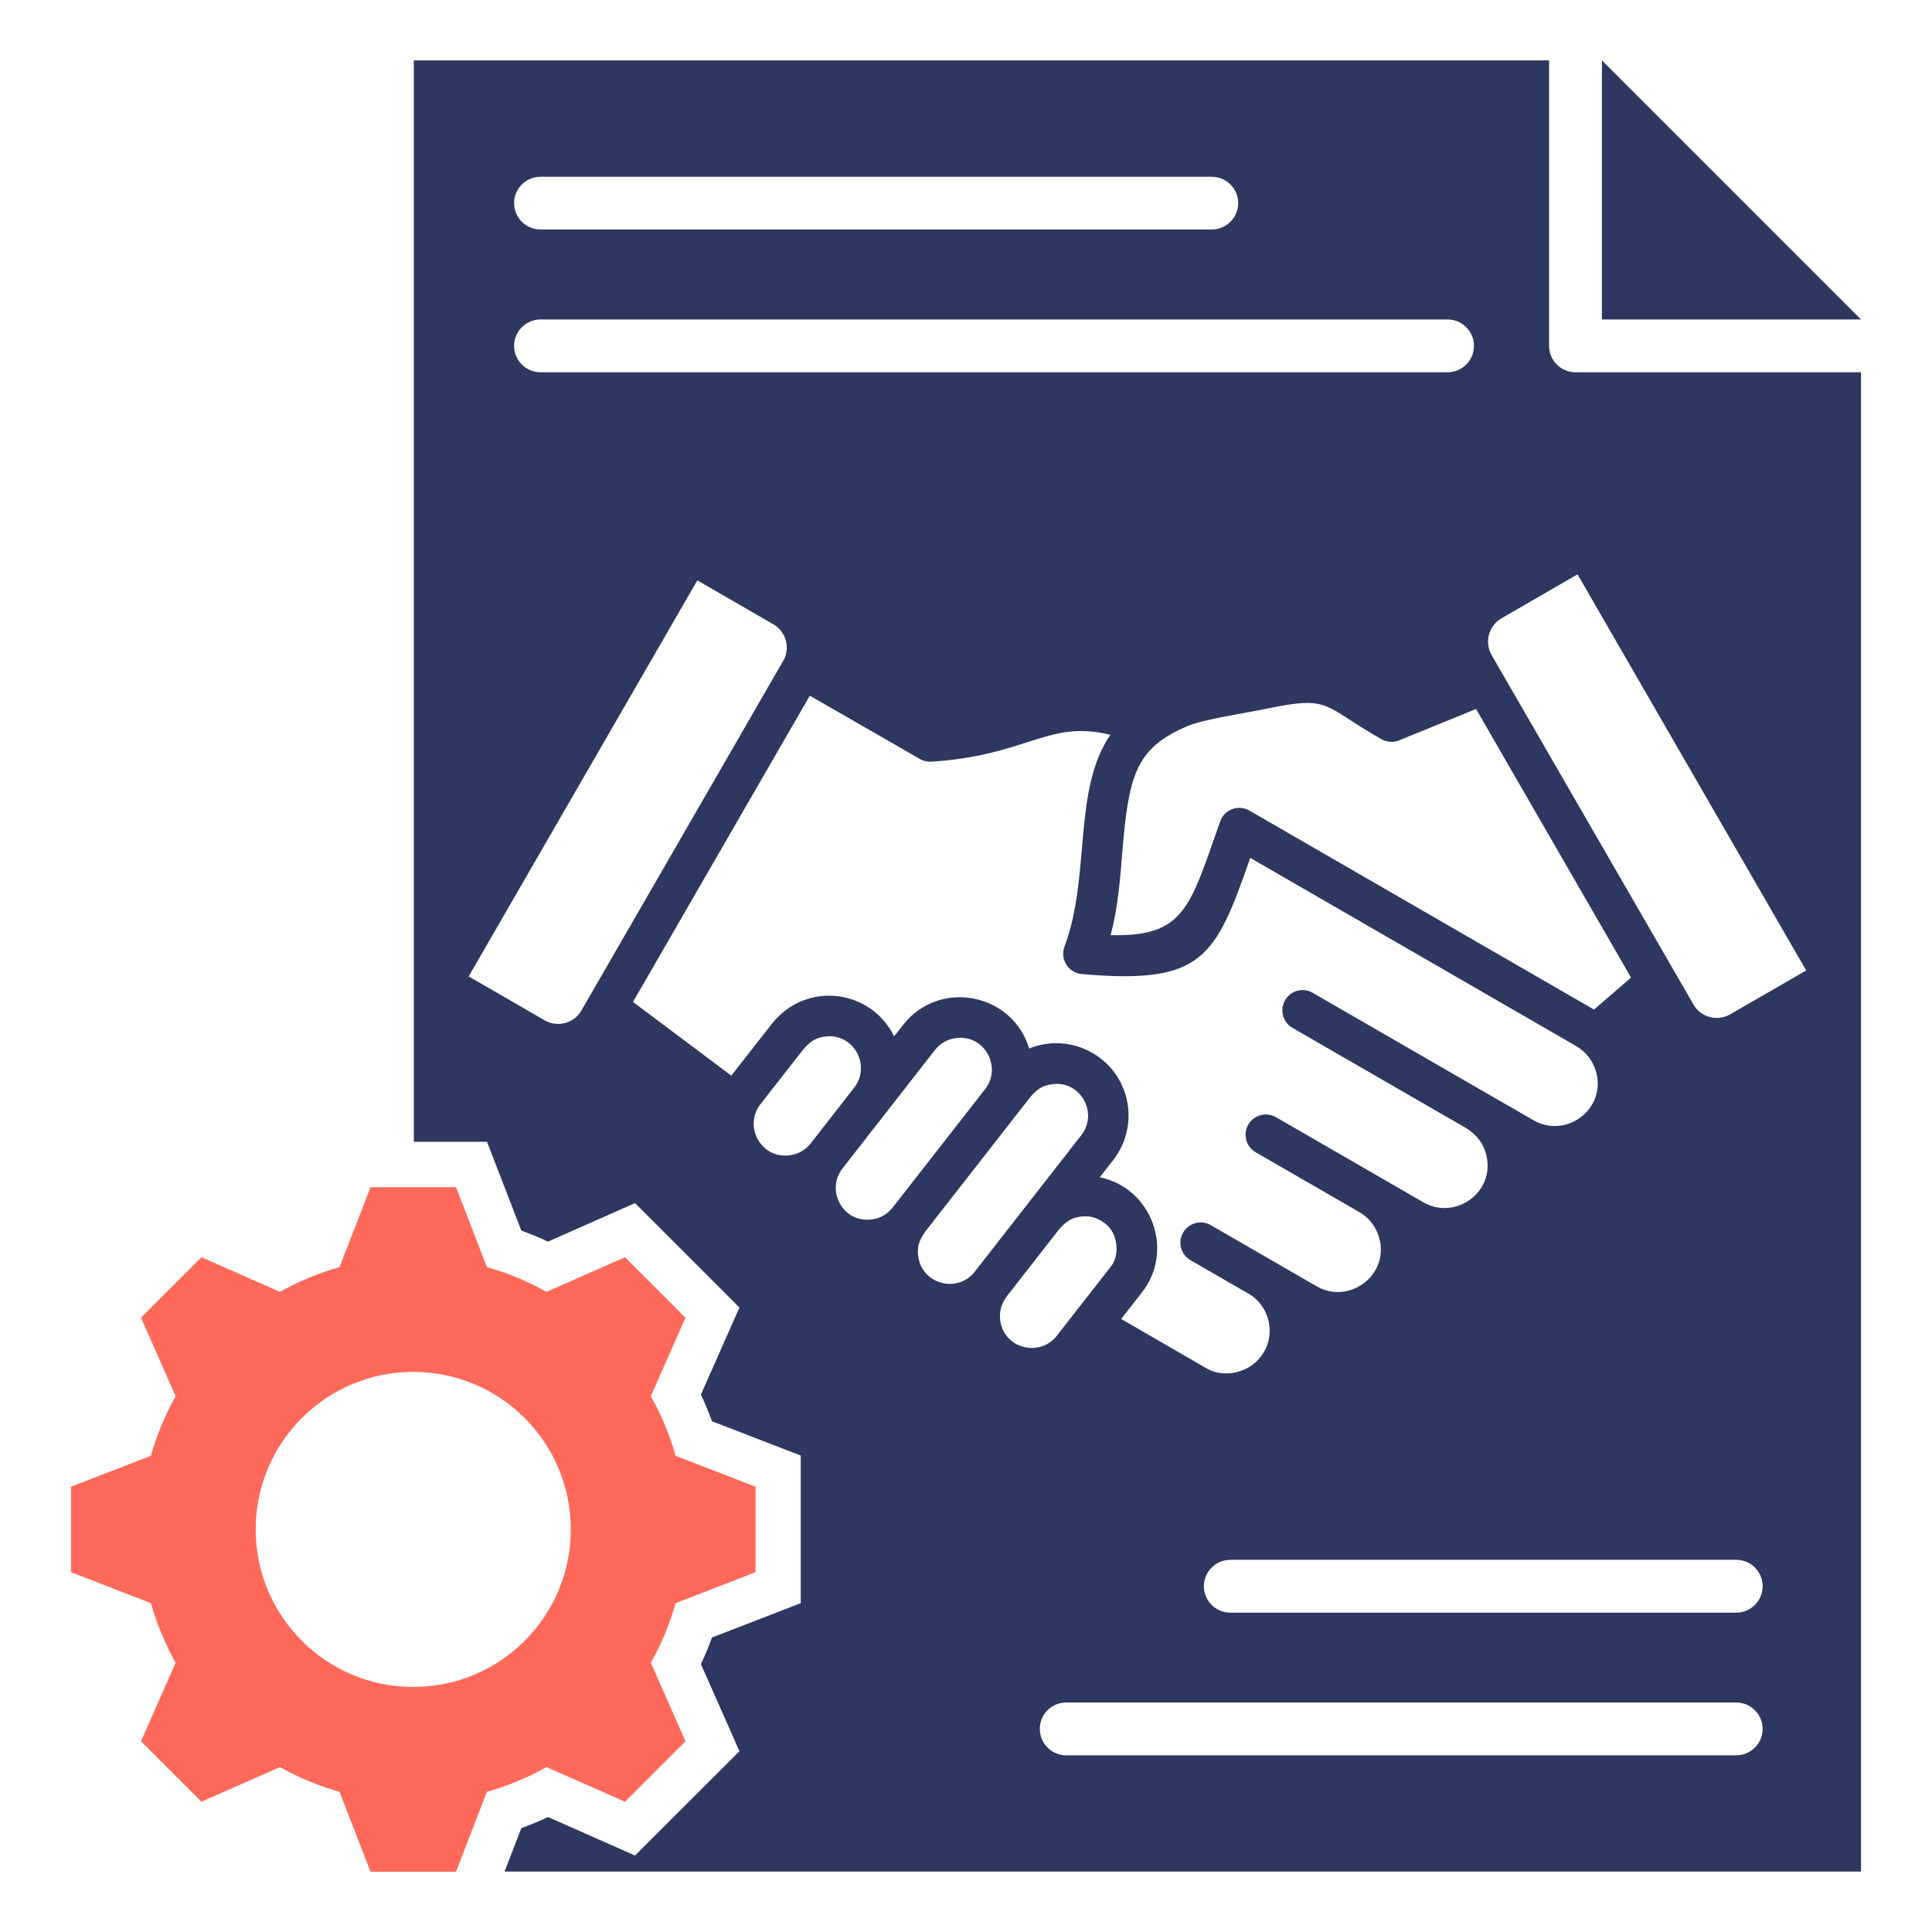
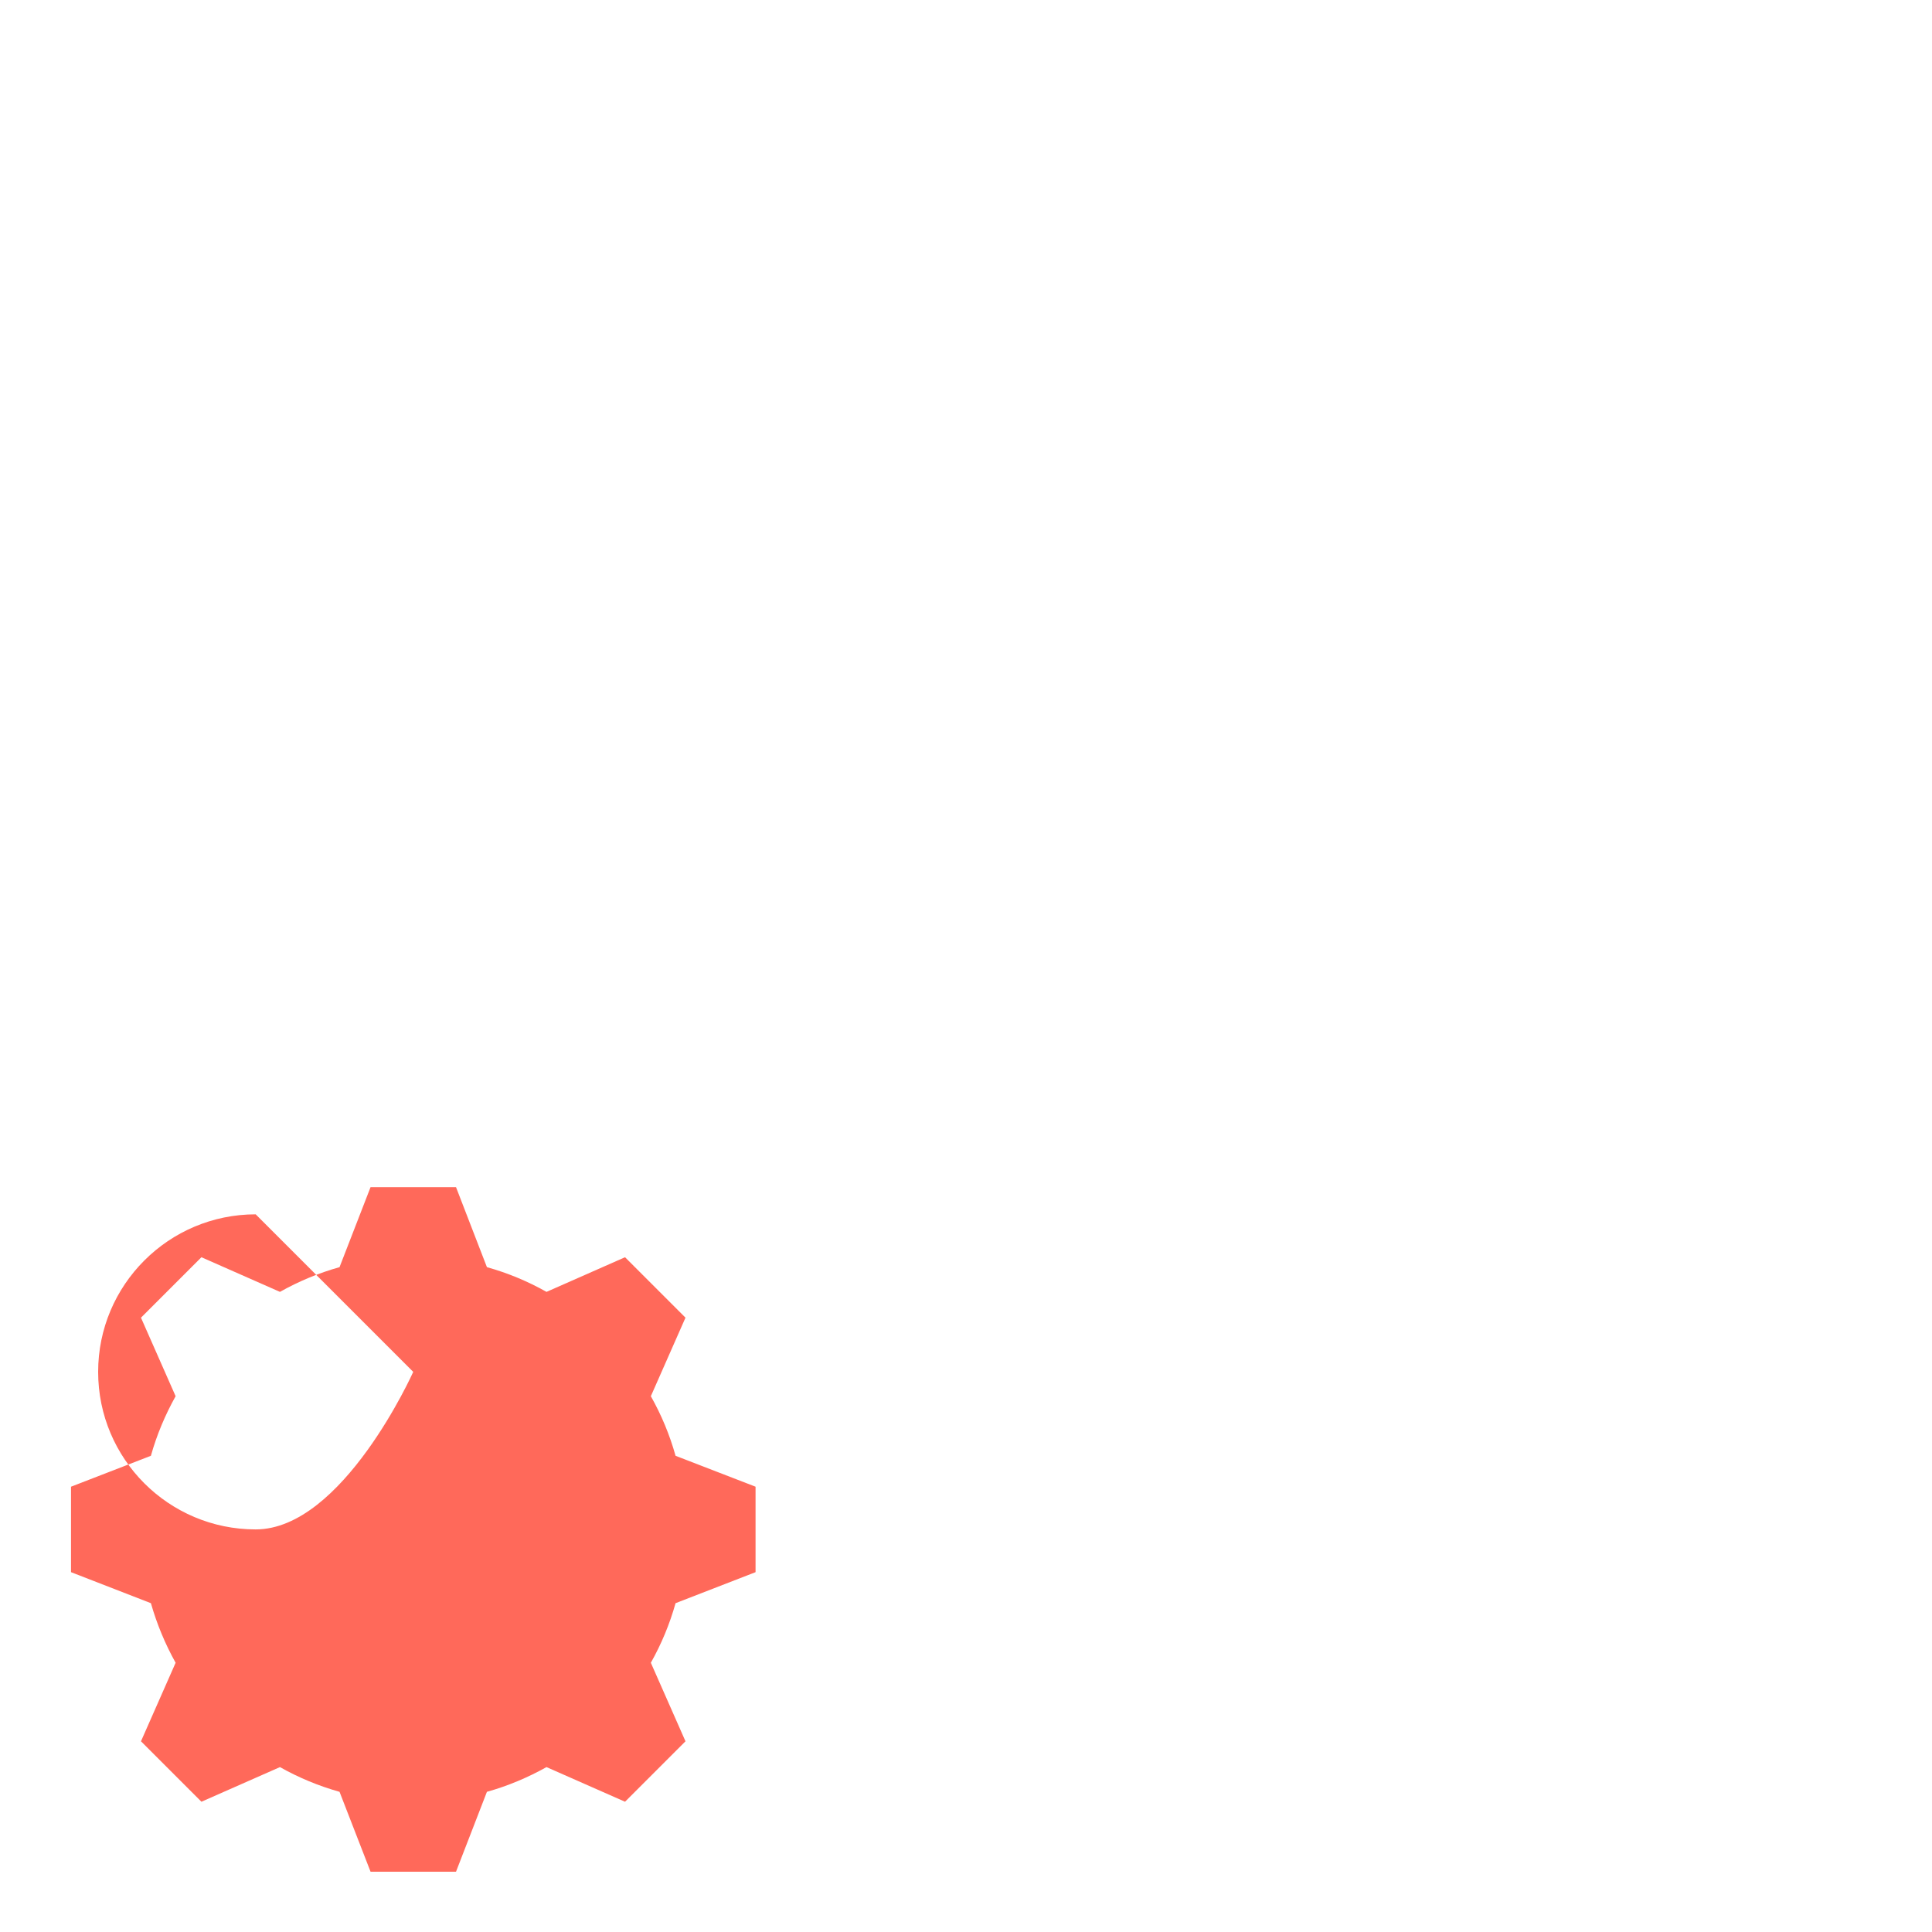
<svg xmlns="http://www.w3.org/2000/svg" id="Layer_1" viewBox="0 0 512 512" data-name="Layer 1">
  <g fill-rule="evenodd">
-     <path d="m460.12 451.18c3.85 0 7 3.15 7 7s-3.15 7-7 7h-177.56c-3.88 0-7-3.15-7-7s3.12-7 7-7zm0-37.81c3.85 0 7 3.12 7 7s-3.15 7-7 7h-134.08c-3.85 0-7-3.15-7-7s3.15-7 7-7zm-316.88-314.71c-3.85 0-7-3.15-7-7s3.15-7 7-7h240.38c3.85 0 7 3.15 7 7s-3.15 7-7 7zm0-37.84c-3.85 0-7-3.12-7-7s3.15-6.97 7-6.97h177.9c3.85 0 7 3.12 7 6.97s-3.15 7-7 7zm349.94 23.84-68.66-68.66v68.66zm-256.62 235.36 24.52-31.41c4.48-5.73-.06-14.46-7.68-13.52-2.15.28-4.2 1.33-5.61 3.15l-24.52 31.41c-4.48 5.7 0 14.49 7.68 13.52 2.24-.26 4.11-1.3 5.61-3.15zm43.48 33.99 14.34-18.34c2.52-3.17 1.81-8.87-1.39-11.34-2.01-1.53-3.97-2.24-6.52-1.93-2.78.34-4.22 1.56-5.9 3.51l-13.83 17.72c-.08.31-2.15 2.41-1.67 6.21.94 7.65 10.52 9.89 14.97 4.17zm-72.17-179.43c1.5-3.29.26-7.31-2.92-9.13l-20.15-11.65-60.6 104.97c6.75 3.88 13.46 7.74 20.18 11.65 3.35 1.93 7.77.77 9.69-2.61.03 0 49.32-85.46 53.8-93.23zm123 168.26-15.36-8.87c-2.58-1.47-3.46-4.76-1.96-7.34 1.47-2.55 4.76-3.43 7.31-1.96l28.06 16.21c8.53 4.93 19.25-2.83 16.61-12.76-.77-2.81-2.58-5.33-5.27-6.89l-27.5-15.87c-2.55-1.47-3.43-4.76-1.96-7.34 1.5-2.55 4.79-3.43 7.34-1.96l39.06 22.56c8.48 4.88 19.16-2.69 16.67-12.61-.79-3.06-2.52-5.27-5.3-7.03l-46.06-26.59c-2.55-1.47-3.43-4.76-1.96-7.31 1.47-2.58 4.73-3.46 7.31-1.98l46.06 26.59.74.43 11.76 6.77c8.5 4.93 19.25-2.83 16.58-12.76-.77-2.81-2.58-5.33-5.27-6.89l-86.4-49.89c-9.27 26.45-12.5 33.62-44.67 30.78-3.49-.31-5.84-3.91-4.56-7.26 7-18.6 2.1-41.58 12.16-56.13-8.9-2.21-14.54-.43-21.66 1.84-6.6 2.13-14.26 4.56-25.82 5.27-1.02.06-2.07-.17-3-.71l-29.17-16.78-46.86 81.16 26.05 19.53 10.83-13.83c9.18-11.45 26.33-8.93 32.31 3.43l2.38-3.03c9.58-12.25 28.97-8.5 33.42 6.24 11.68-4.71 24.66 2.92 26.19 15.42.6 4.88-.68 9.98-3.91 14.14l-3.57 4.56c13.86 2.89 19.87 19.5 11.14 30.56l-5.47 7 22.59 13.07c4.88 2.86 12.1 1.13 15.25-4.31 3.12-5.36 1.28-12.36-4.11-15.48zm117.92-76.62c1.96 3.4 6.35 4.54 9.69 2.61 6.72-3.88 13.44-7.77 20.18-11.65l-60.6-104.97-20.15 11.65c-3.4 1.96-4.56 6.38-2.64 9.69l53.52 92.66zm-117.52-51.31 91.16 52.64 9.81-8.48-41.07-71.18-20.38 8.31c-1.59.65-3.32.48-4.71-.31-3.57-2.04-6.41-3.86-8.76-5.39-6.77-4.34-8.45-5.39-20.75-2.86-6.6 1.36-17.55 2.95-21.91 4.79-11.11 4.71-14.15 10.46-15.9 21.29-1.81 11.37-1.3 22.05-4.42 34.1 18.34.43 20.69-6.29 27.52-25.85.85-2.47 1.25-3.63 1.5-4.28 1.13-3.29 5.02-4.59 7.91-2.78zm-116.45 88.13 11.57-14.83c4.48-5.73-.08-14.46-7.68-13.52-2.78.34-4.22 1.53-5.9 3.51l-11.31 14.46c-4.45 5.7.03 14.46 7.68 13.52 2.15-.26 4.22-1.33 5.64-3.15zm43.48 33.99 28.26-36.2c4.51-5.75-.06-14.46-7.65-13.52-2.81.34-4.25 1.53-5.92 3.49l-27.69 35.46c-1.5 2.1-2.32 3.8-1.98 6.6.94 7.46 10.35 10.01 15 4.17zm-148.62-321.03h300.84v75.66c0 3.86 3.12 7 7 7h75.66v397.33h-359.47l4.45-11.51c2.41-.88 4.76-1.84 7.06-2.95l23.07 10.2 27.67-27.64-10.21-23.07c1.08-2.32 2.07-4.68 2.92-7.06l23.53-9.1v-39.12l-23.53-9.1c-.85-2.41-1.84-4.76-2.92-7.06l10.21-23.07-27.67-27.67-23.07 10.2c-2.3-1.08-4.65-2.04-7.06-2.92l-9.1-23.53h-19.39v-286.59z" fill="#2e3760" />
-     <path d="m109.51 363.56c23.07 0 41.75 18.68 41.75 41.75s-18.68 41.75-41.75 41.75-41.75-18.71-41.75-41.75 18.71-41.75 41.75-41.75zm19.53-27.75c5.58 1.56 10.86 3.77 15.79 6.55l20.81-9.18 16.02 16.02-9.18 20.81c2.78 4.93 4.99 10.2 6.55 15.79l21.2 8.19v22.65l-21.2 8.22c-1.56 5.56-3.77 10.86-6.55 15.79l9.18 20.81-16.02 16.02-20.81-9.18c-4.93 2.75-10.2 4.99-15.79 6.55l-8.19 21.17h-22.65l-8.22-21.17c-5.56-1.56-10.86-3.77-15.79-6.55l-20.81 9.18-16.02-16.02 9.18-20.81c-2.75-4.93-4.96-10.23-6.55-15.79l-21.17-8.22v-22.65l21.17-8.19c1.56-5.58 3.8-10.86 6.55-15.79l-9.18-20.81 16.02-16.02 20.81 9.18c4.93-2.78 10.23-4.99 15.79-6.55l8.22-21.2h22.65z" fill="#ff695a" />
+     <path d="m109.51 363.56s-18.68 41.75-41.75 41.75-41.75-18.71-41.75-41.75 18.71-41.75 41.75-41.75zm19.53-27.75c5.58 1.56 10.86 3.77 15.79 6.55l20.81-9.18 16.02 16.02-9.18 20.81c2.78 4.93 4.99 10.2 6.55 15.79l21.2 8.19v22.65l-21.2 8.22c-1.56 5.56-3.77 10.86-6.55 15.79l9.18 20.81-16.02 16.02-20.81-9.18c-4.93 2.75-10.2 4.99-15.79 6.55l-8.19 21.17h-22.65l-8.22-21.17c-5.56-1.56-10.86-3.77-15.79-6.55l-20.81 9.18-16.02-16.02 9.18-20.81c-2.75-4.93-4.96-10.23-6.55-15.79l-21.17-8.22v-22.65l21.17-8.19c1.56-5.58 3.8-10.86 6.55-15.79l-9.18-20.81 16.02-16.02 20.81 9.18c4.93-2.78 10.23-4.99 15.79-6.55l8.22-21.2h22.65z" fill="#ff695a" />
  </g>
</svg>